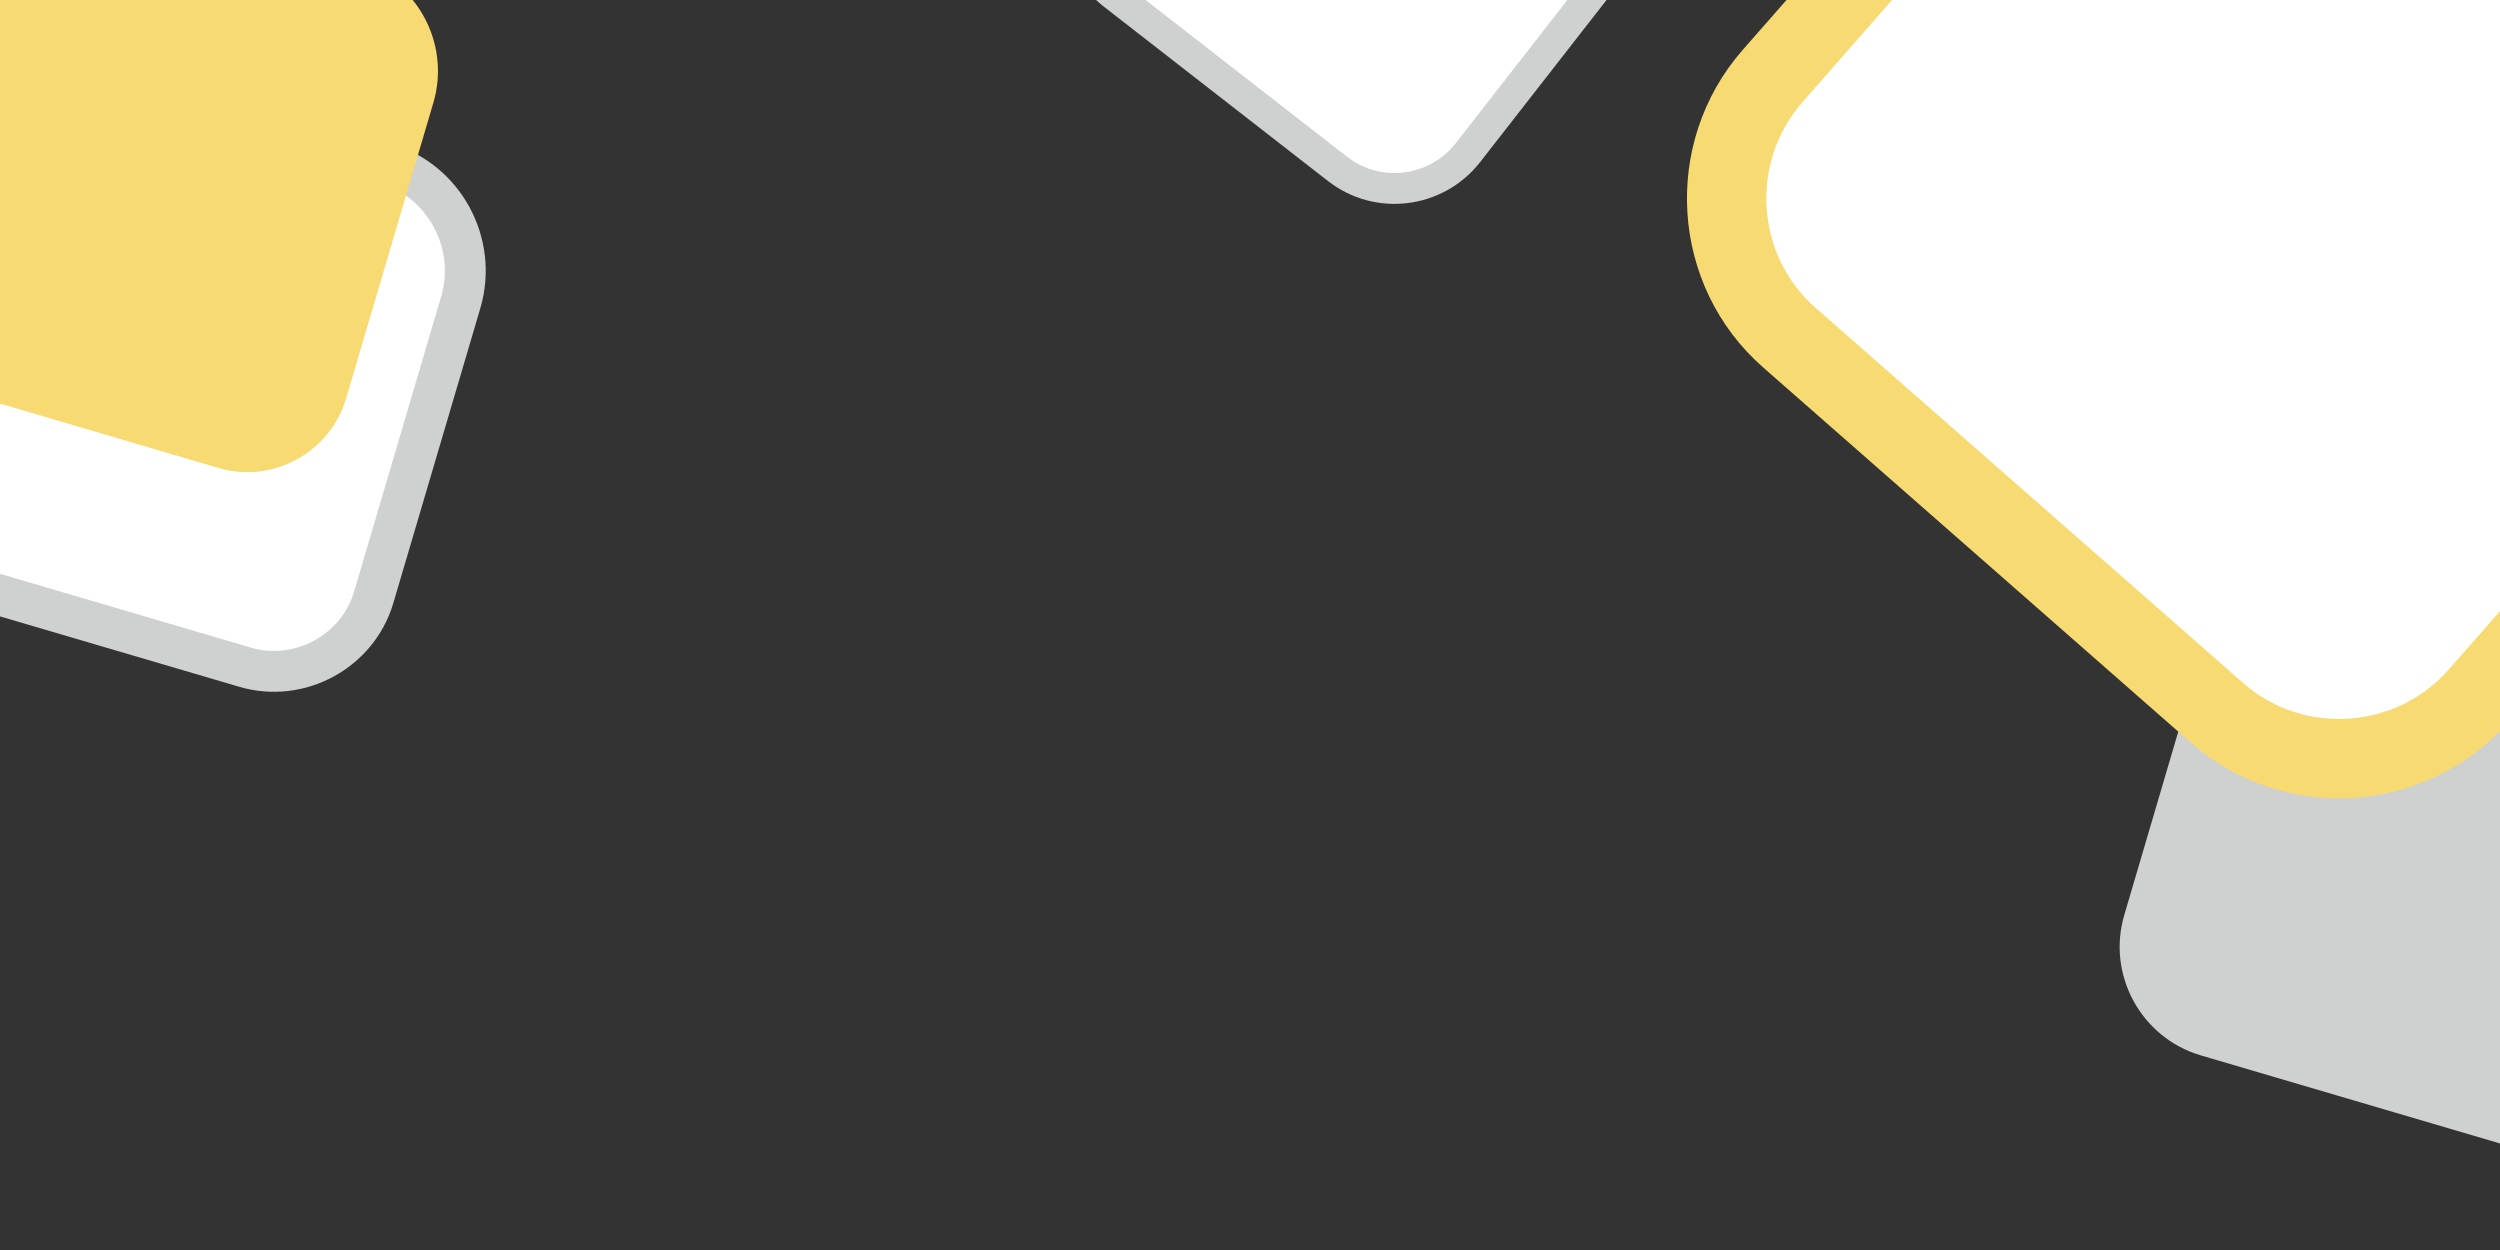
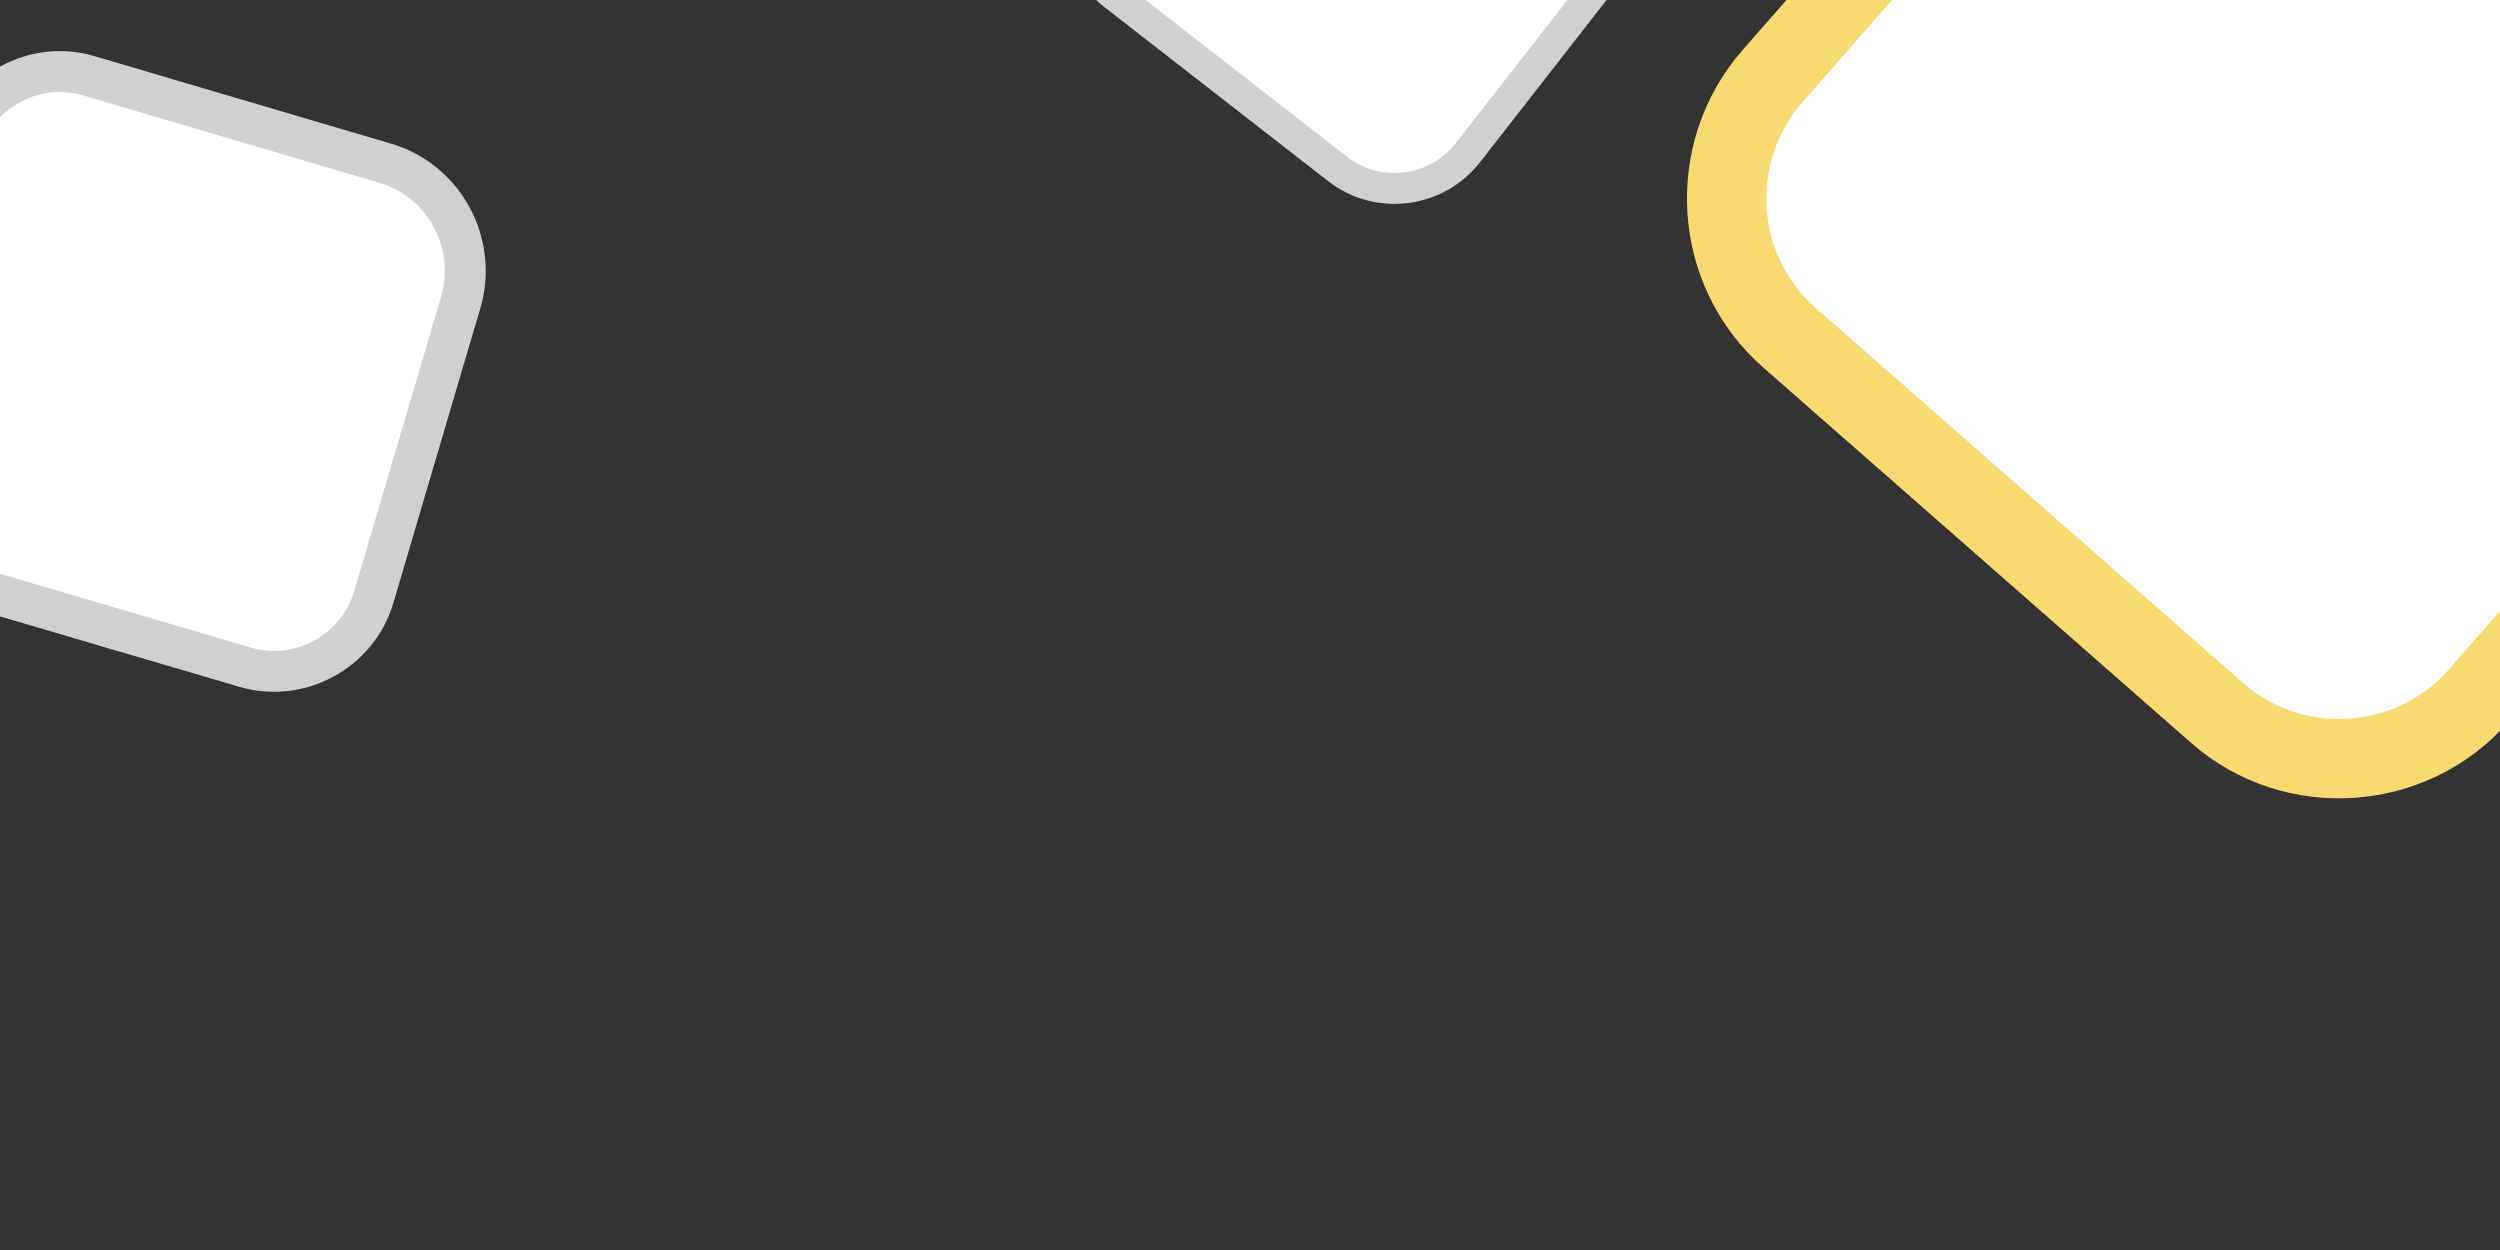
<svg xmlns="http://www.w3.org/2000/svg" x="0px" y="0px" viewBox="0 0 566.9 283.5" style="vertical-align: middle; max-width: 100%; width: 100%;" width="100%">
  <rect x="0" y="0" width="566.9" height="283.5" fill="#333333" stroke="none" />
  <g>
    <path d="M55.6,151.3L-13.4,131c-12.3-3.6-19.5-16.7-15.8-29.1L-8.9,33c3.6-12.3,16.7-19.5,29.1-15.8l67.1,19.8    c13.4,3.9,21.1,18.1,17.2,31.5l-19.8,67.1C81,147.8,67.9,154.9,55.6,151.3z" fill="rgb(255,255,255)" stroke="#CFD0D0" stroke-width="9.268" stroke-miterlimit="10">
-     </path>
-     <path d="M574.4,261.5L499,239.3c-13.5-4-21.3-18.3-17.3-31.8l22.2-75.4c4-13.5,18.3-21.3,31.8-17.3l73.3,21.6    c14.6,4.3,23.1,19.8,18.8,34.4l-21.6,73.3C602.2,257.7,587.9,265.5,574.4,261.5z" fill="#CFD0D0">
-     </path>
-     <path d="M49.5,106.1l-68.9-20.3c-12.3-3.6-19.5-16.7-15.8-29.1L-15-12.2C-11.3-24.5,1.7-31.6,14.1-28L81.1-8.3    c13.4,3.9,21.1,18.1,17.2,31.5L78.5,90.3C74.9,102.6,61.8,109.8,49.5,106.1z" fill="#F7DA71">
    </path>
    <path d="M303.3,38.3L252.4-1.3c-9.1-7.1-10.7-20.4-3.6-29.5l39.7-50.9c7.1-9.1,20.4-10.7,29.5-3.6l49.5,38.6    c9.9,7.7,11.6,22.1,3.9,31.9l-38.6,49.5C325.6,43.8,312.4,45.4,303.3,38.3z" fill="rgb(255,255,255)" stroke="#CFD0D0" stroke-width="7" stroke-miterlimit="10">
    </path>
  </g>
  <g>
    <path d="M502.8,161.7l-97-85.1c-17.4-15.2-19.1-41.9-3.9-59.3l85.1-97c15.2-17.4,41.9-19.1,59.3-3.9l94.4,82.8    c18.8,16.5,20.7,45.4,4.2,64.2L562,157.8C546.8,175.1,520.1,176.9,502.8,161.7z" fill="rgb(255,255,255)" stroke="#F7DA71" stroke-width="18" stroke-miterlimit="10">
    </path>
  </g>
</svg>